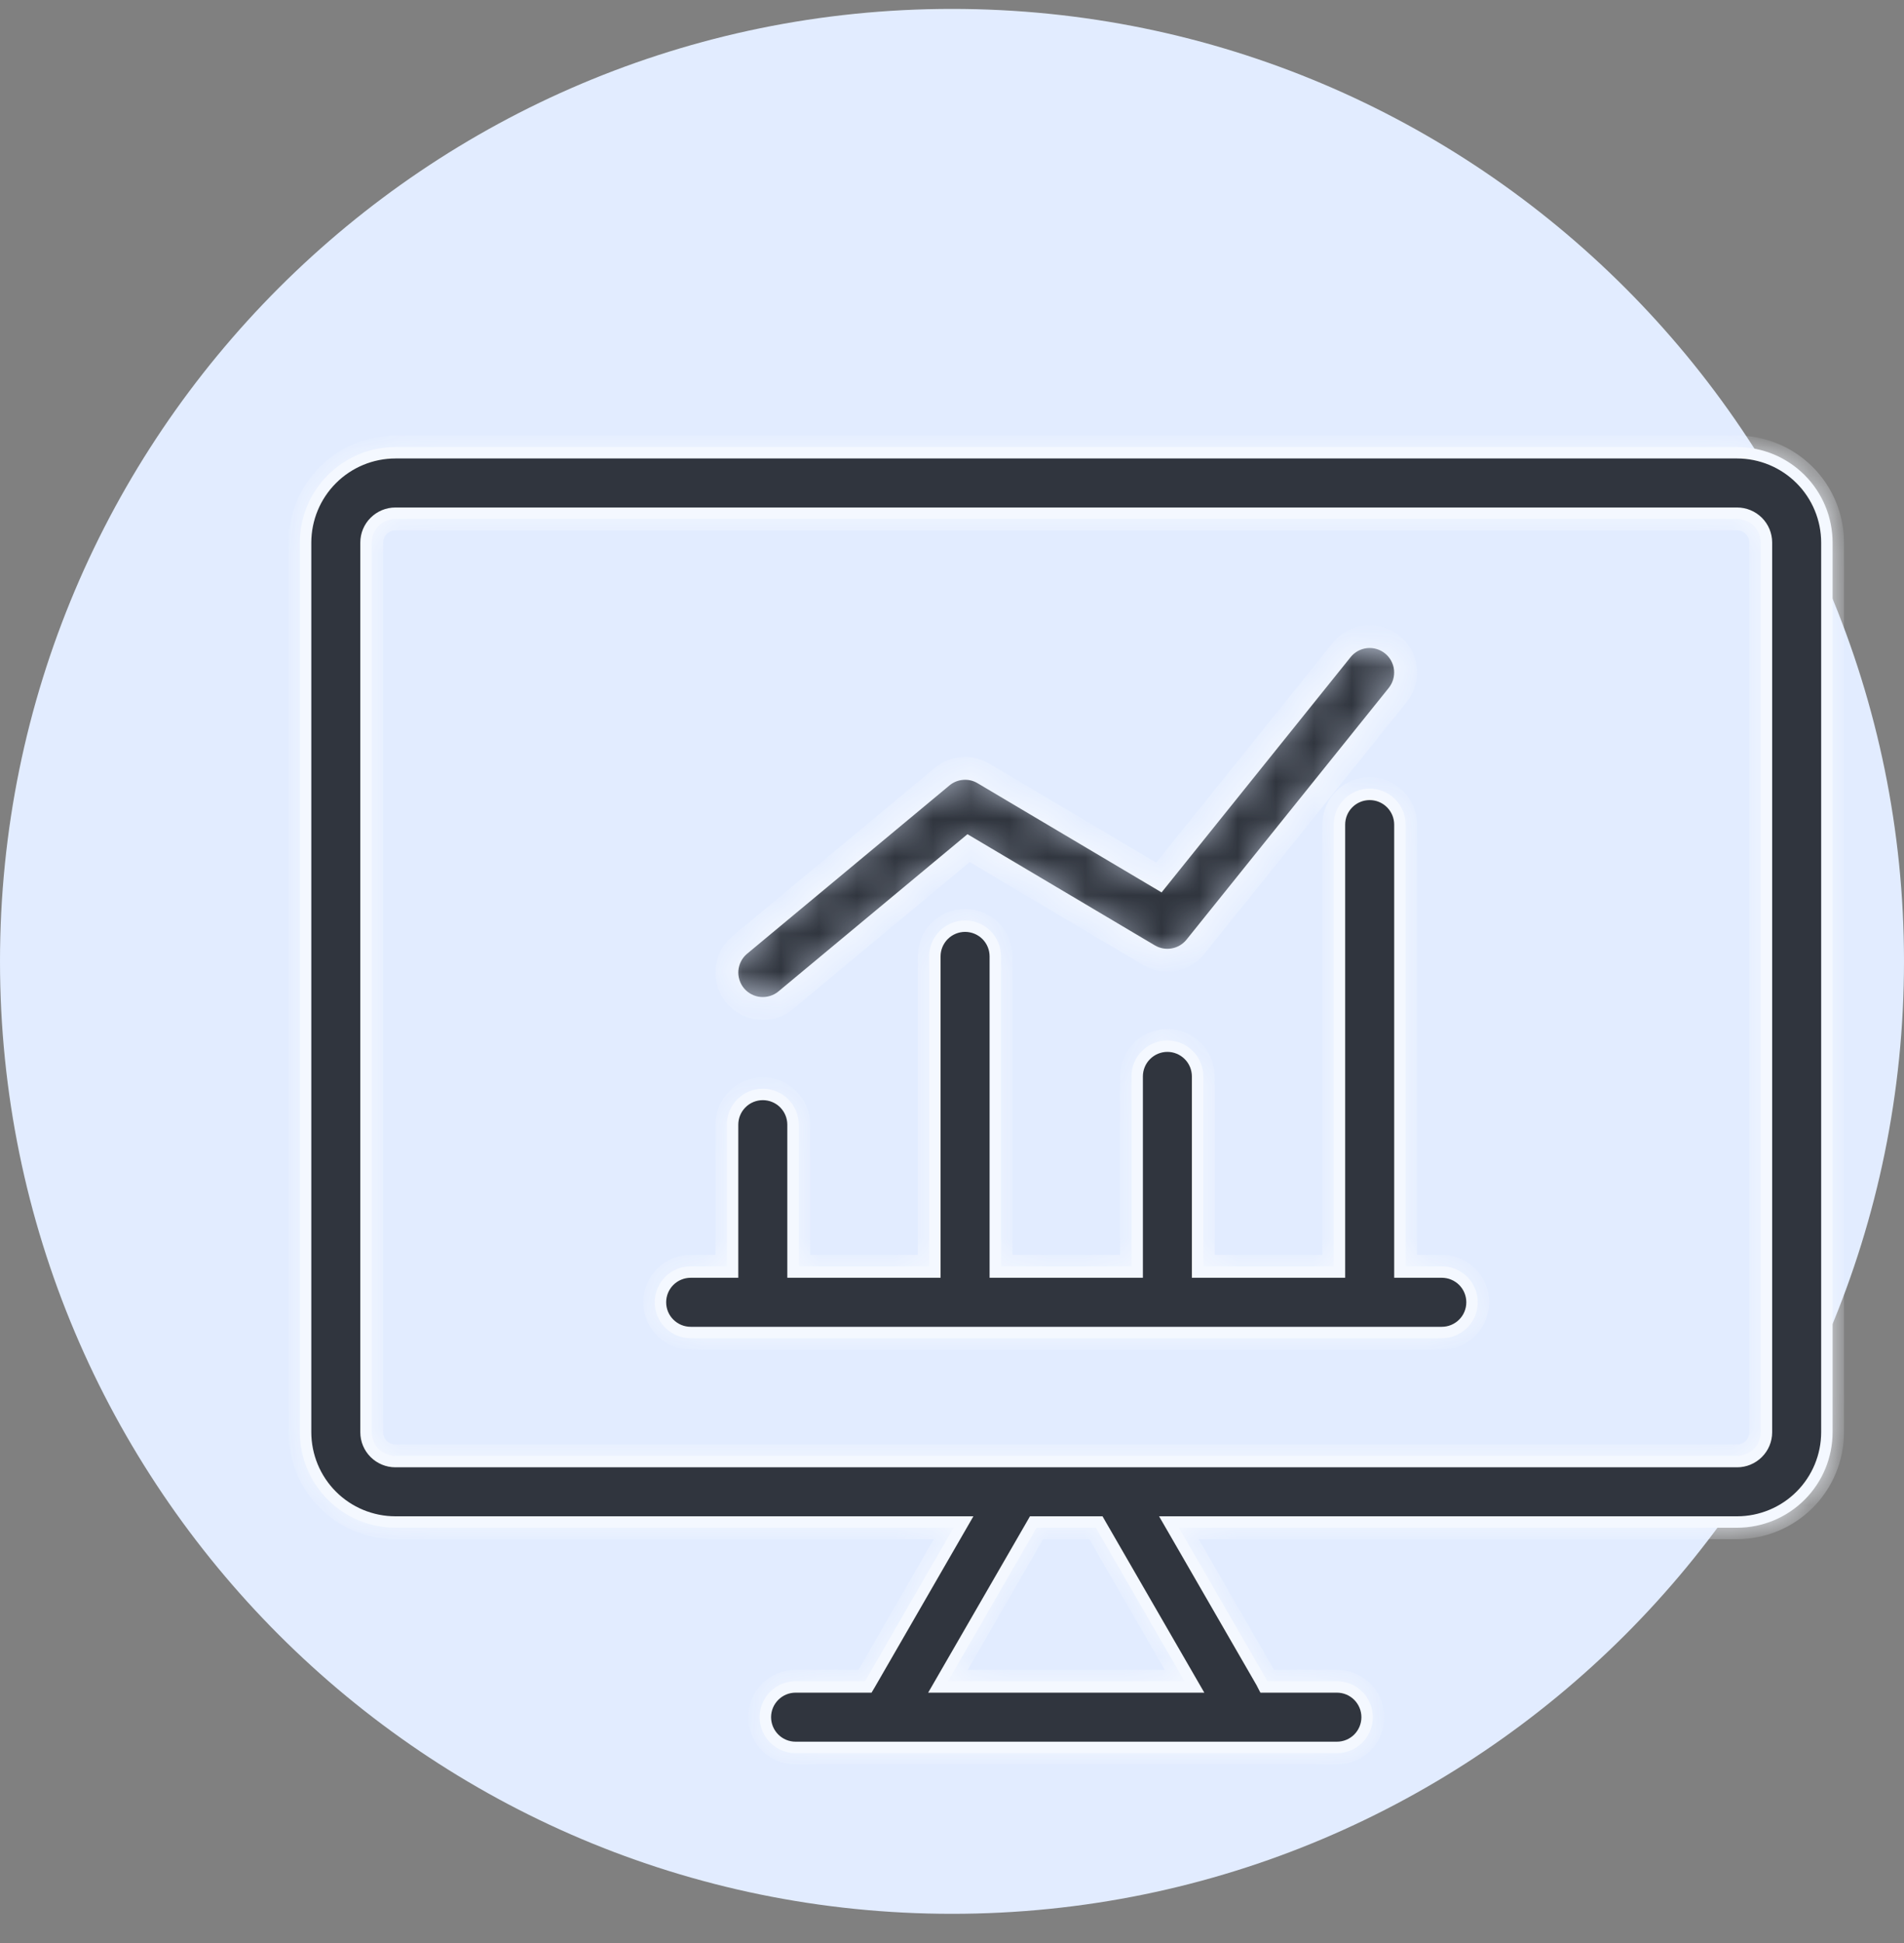
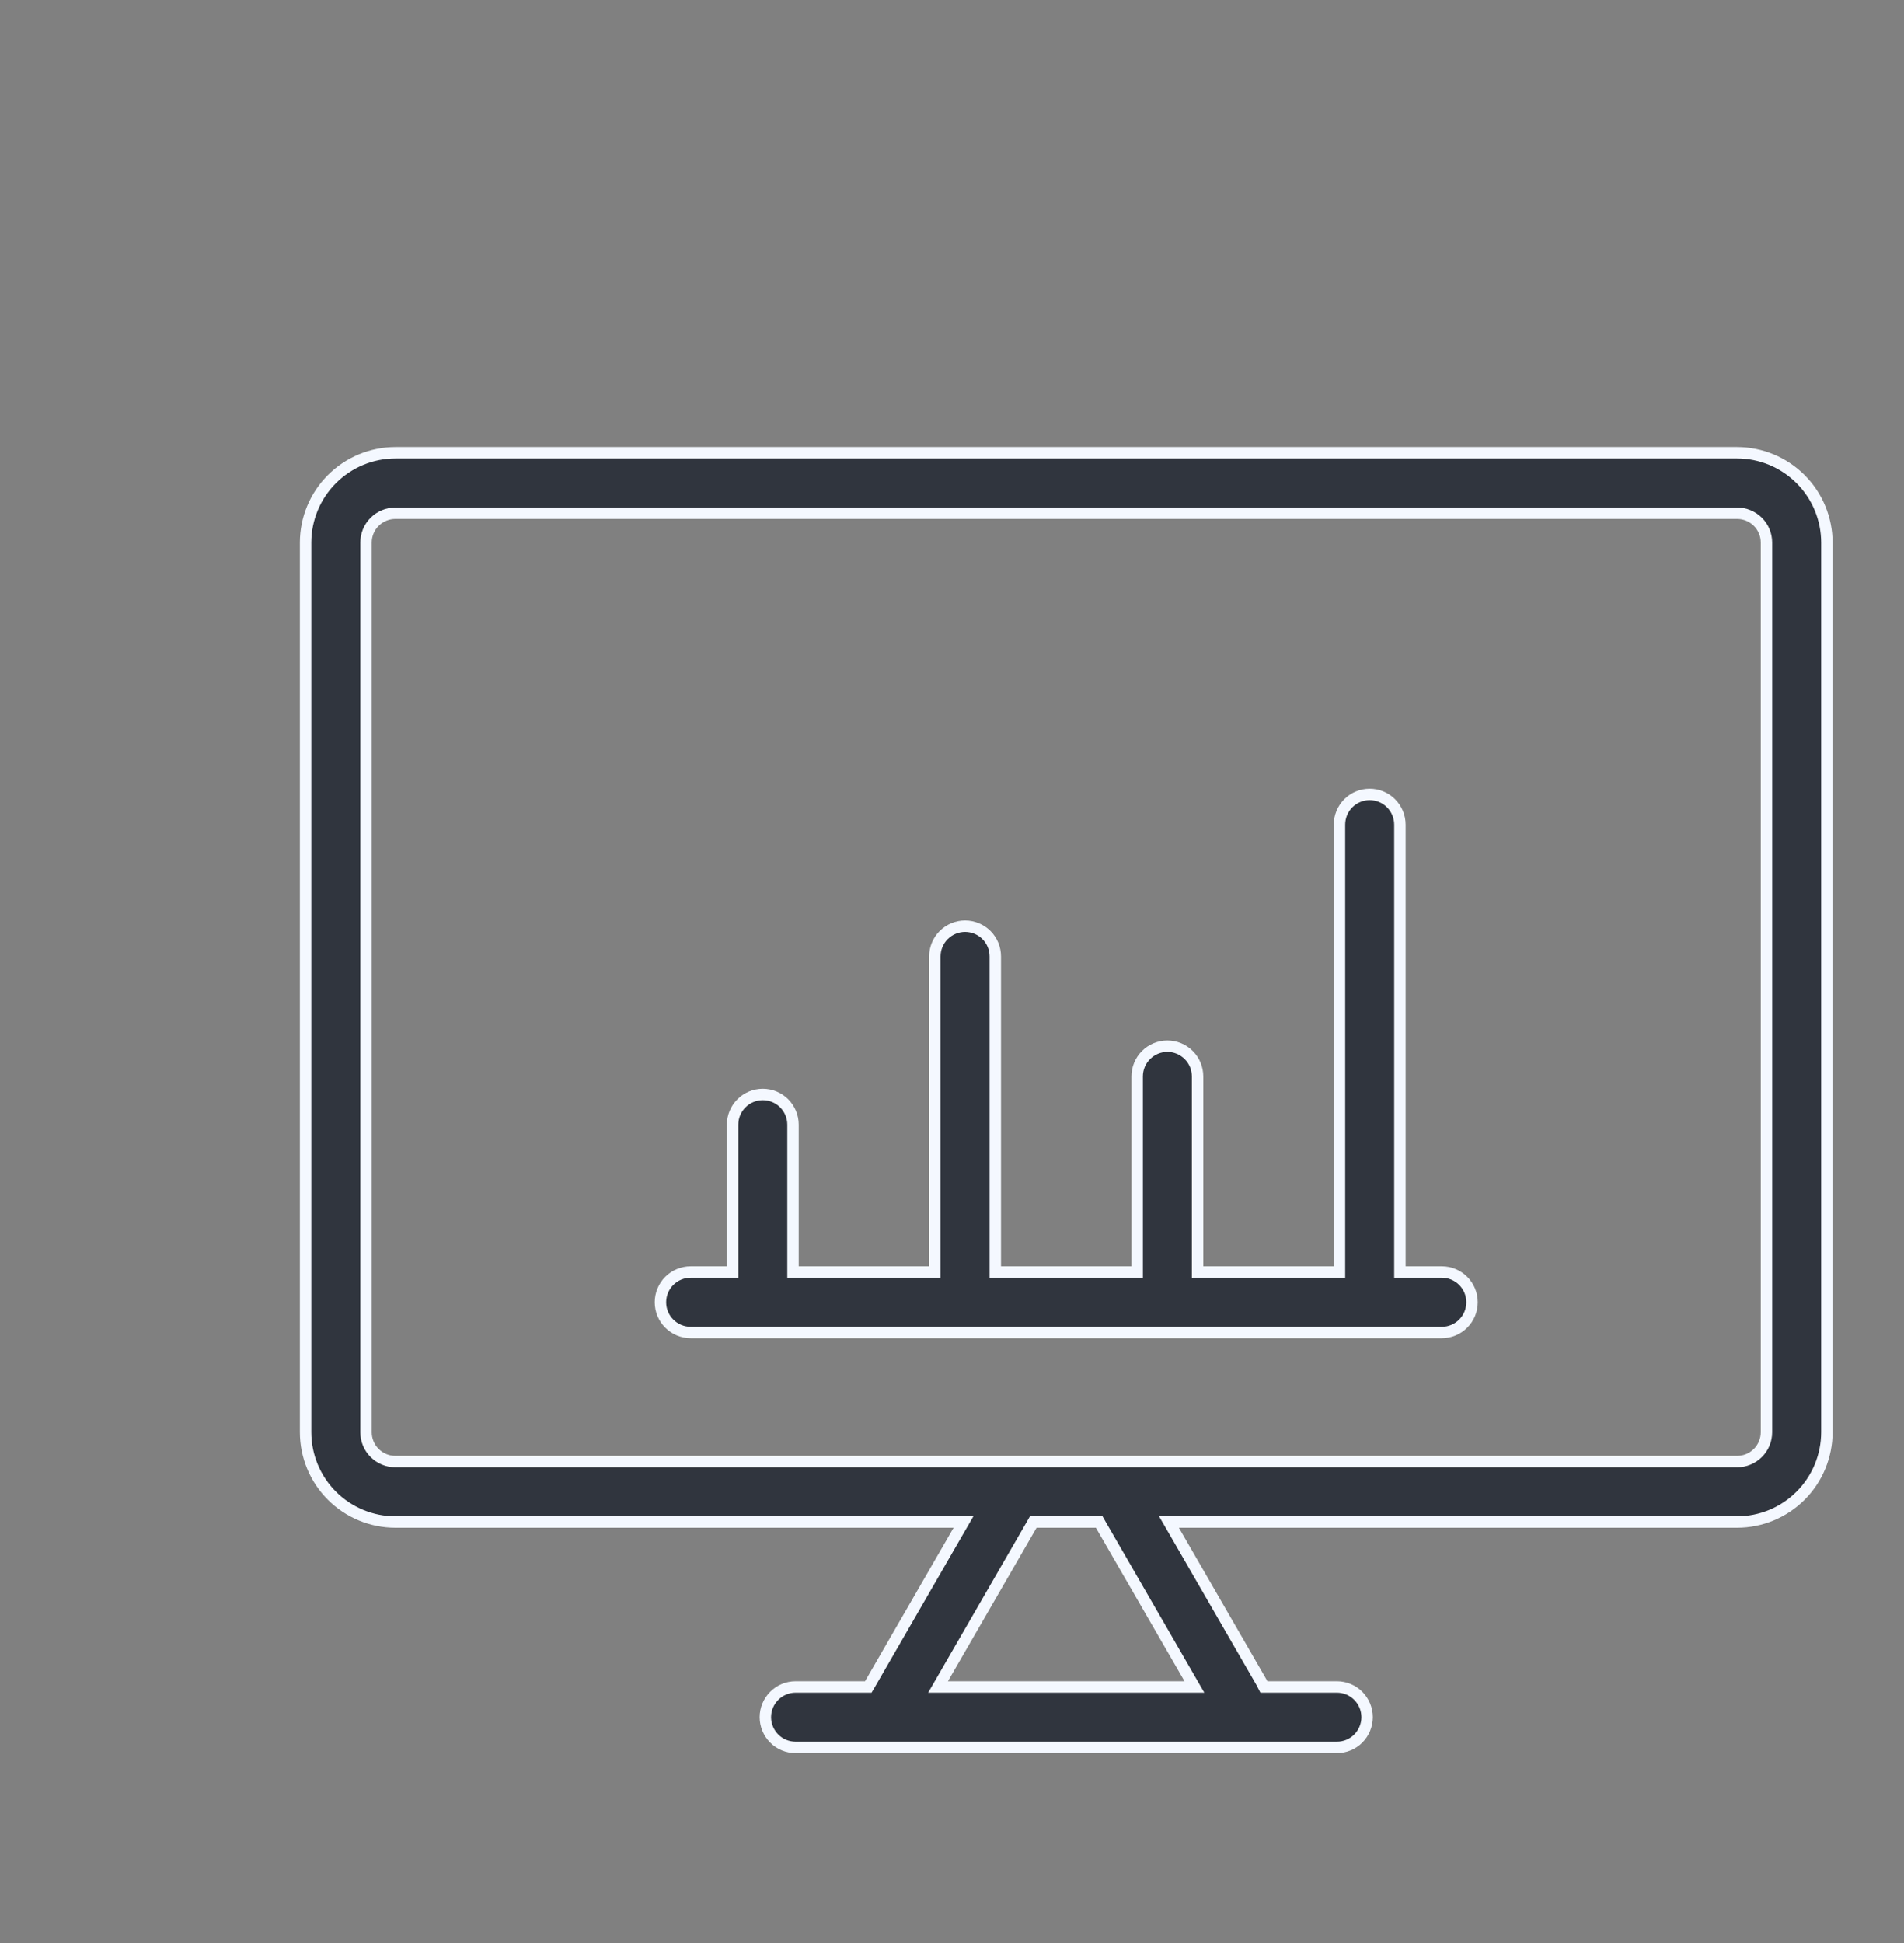
<svg xmlns="http://www.w3.org/2000/svg" width="50" height="51" viewBox="0 0 50 51" fill="none">
  <rect x="0" y="0" width="50" height="51" fill="#808080" stroke="none" />
-   <path d="M25 50.234C38.807 50.234 50 39.041 50 25.234C50 11.427 38.807 0.234 25 0.234C11.193 0.234 0 11.427 0 25.234C0 39.041 11.193 50.234 25 50.234Z" fill="#E2ECFF" />
  <mask id="path-2-inside-1_11950_43420" fill="white">
-     <path d="M10.382 40.1H25.042L22.716 44.13H20.893C20.642 44.13 20.402 44.229 20.226 44.406C20.049 44.583 19.949 44.823 19.949 45.073C19.949 45.323 20.049 45.563 20.226 45.74C20.402 45.917 20.642 46.016 20.893 46.016H35.108C35.358 46.016 35.598 45.917 35.775 45.74C35.952 45.563 36.051 45.323 36.051 45.073C36.051 44.823 35.952 44.583 35.775 44.406C35.598 44.229 35.358 44.13 35.108 44.13H33.282C33.274 44.115 33.268 44.101 33.26 44.087L30.958 40.1H45.618C46.282 40.099 46.92 39.835 47.39 39.365C47.86 38.895 48.124 38.258 48.125 37.593V14.242C48.124 13.577 47.86 12.94 47.39 12.47C46.92 11.999 46.283 11.735 45.618 11.734H10.382C9.717 11.735 9.08 11.999 8.61 12.47C8.14 12.94 7.876 13.577 7.875 14.242V37.593C7.876 38.258 8.14 38.895 8.61 39.365C9.08 39.835 9.717 40.099 10.382 40.1ZM31.106 44.13H24.894L27.221 40.1H28.779L31.106 44.13ZM9.762 14.242C9.762 14.077 9.827 13.919 9.944 13.803C10.06 13.687 10.218 13.621 10.382 13.621H45.618C45.782 13.621 45.94 13.687 46.056 13.803C46.173 13.919 46.238 14.077 46.238 14.242V37.593C46.238 37.758 46.173 37.916 46.056 38.032C45.94 38.148 45.782 38.214 45.618 38.214H10.382C10.218 38.214 10.06 38.148 9.944 38.032C9.827 37.916 9.762 37.758 9.762 37.593V14.242ZM17.194 34.182C17.194 34.059 17.218 33.936 17.265 33.822C17.313 33.707 17.382 33.603 17.47 33.515C17.558 33.428 17.662 33.358 17.776 33.311C17.89 33.264 18.013 33.239 18.137 33.239H19.088V29.52C19.088 29.27 19.188 29.03 19.364 28.853C19.541 28.676 19.781 28.577 20.032 28.577C20.282 28.577 20.522 28.676 20.699 28.853C20.876 29.03 20.975 29.27 20.975 29.52V33.239H24.401V25.103C24.401 24.853 24.5 24.613 24.677 24.436C24.854 24.259 25.094 24.16 25.344 24.16C25.594 24.16 25.834 24.259 26.011 24.436C26.188 24.613 26.287 24.853 26.287 25.103V33.239H29.713V28.254C29.713 28.003 29.812 27.764 29.989 27.587C30.166 27.41 30.406 27.31 30.656 27.31C30.906 27.31 31.146 27.41 31.323 27.587C31.5 27.764 31.599 28.003 31.599 28.254V33.239H35.025V21.644C35.025 21.394 35.124 21.154 35.301 20.977C35.478 20.8 35.718 20.701 35.968 20.701C36.218 20.701 36.458 20.8 36.635 20.977C36.812 21.154 36.912 21.394 36.912 21.644V33.239H37.863C38.113 33.239 38.353 33.339 38.53 33.515C38.707 33.692 38.806 33.932 38.806 34.182C38.806 34.433 38.707 34.673 38.53 34.849C38.353 35.026 38.113 35.126 37.863 35.126H18.137C17.887 35.126 17.647 35.026 17.47 34.849C17.293 34.673 17.194 34.433 17.194 34.182ZM19.306 26.131C19.227 26.036 19.167 25.926 19.131 25.807C19.094 25.689 19.081 25.565 19.092 25.441C19.104 25.318 19.139 25.198 19.197 25.088C19.255 24.979 19.333 24.881 19.429 24.802L24.741 20.386C24.89 20.261 25.075 20.186 25.269 20.171C25.463 20.155 25.658 20.2 25.825 20.3L30.433 23.033L35.233 17.061C35.39 16.866 35.618 16.741 35.866 16.714C36.115 16.687 36.364 16.76 36.559 16.917C36.754 17.073 36.879 17.301 36.906 17.55C36.933 17.799 36.86 18.048 36.704 18.243L31.392 24.852C31.249 25.029 31.048 25.149 30.824 25.189C30.601 25.23 30.37 25.188 30.175 25.073L25.435 22.262L20.635 26.253C20.54 26.332 20.43 26.392 20.311 26.428C20.193 26.465 20.069 26.478 19.945 26.467C19.822 26.456 19.702 26.42 19.592 26.362C19.483 26.305 19.385 26.226 19.306 26.131V26.131Z" />
-   </mask>
-   <path d="M10.382 40.1H25.042L22.716 44.13H20.893C20.642 44.13 20.402 44.229 20.226 44.406C20.049 44.583 19.949 44.823 19.949 45.073C19.949 45.323 20.049 45.563 20.226 45.74C20.402 45.917 20.642 46.016 20.893 46.016H35.108C35.358 46.016 35.598 45.917 35.775 45.74C35.952 45.563 36.051 45.323 36.051 45.073C36.051 44.823 35.952 44.583 35.775 44.406C35.598 44.229 35.358 44.13 35.108 44.13H33.282C33.274 44.115 33.268 44.101 33.26 44.087L30.958 40.1H45.618C46.282 40.099 46.92 39.835 47.39 39.365C47.86 38.895 48.124 38.258 48.125 37.593V14.242C48.124 13.577 47.86 12.94 47.39 12.47C46.92 11.999 46.283 11.735 45.618 11.734H10.382C9.717 11.735 9.08 11.999 8.61 12.47C8.14 12.94 7.876 13.577 7.875 14.242V37.593C7.876 38.258 8.14 38.895 8.61 39.365C9.08 39.835 9.717 40.099 10.382 40.1ZM31.106 44.13H24.894L27.221 40.1H28.779L31.106 44.13ZM9.762 14.242C9.762 14.077 9.827 13.919 9.944 13.803C10.06 13.687 10.218 13.621 10.382 13.621H45.618C45.782 13.621 45.94 13.687 46.056 13.803C46.173 13.919 46.238 14.077 46.238 14.242V37.593C46.238 37.758 46.173 37.916 46.056 38.032C45.94 38.148 45.782 38.214 45.618 38.214H10.382C10.218 38.214 10.06 38.148 9.944 38.032C9.827 37.916 9.762 37.758 9.762 37.593V14.242ZM17.194 34.182C17.194 34.059 17.218 33.936 17.265 33.822C17.313 33.707 17.382 33.603 17.47 33.515C17.558 33.428 17.662 33.358 17.776 33.311C17.89 33.264 18.013 33.239 18.137 33.239H19.088V29.52C19.088 29.27 19.188 29.03 19.364 28.853C19.541 28.676 19.781 28.577 20.032 28.577C20.282 28.577 20.522 28.676 20.699 28.853C20.876 29.03 20.975 29.27 20.975 29.52V33.239H24.401V25.103C24.401 24.853 24.5 24.613 24.677 24.436C24.854 24.259 25.094 24.16 25.344 24.16C25.594 24.16 25.834 24.259 26.011 24.436C26.188 24.613 26.287 24.853 26.287 25.103V33.239H29.713V28.254C29.713 28.003 29.812 27.764 29.989 27.587C30.166 27.41 30.406 27.31 30.656 27.31C30.906 27.31 31.146 27.41 31.323 27.587C31.5 27.764 31.599 28.003 31.599 28.254V33.239H35.025V21.644C35.025 21.394 35.124 21.154 35.301 20.977C35.478 20.8 35.718 20.701 35.968 20.701C36.218 20.701 36.458 20.8 36.635 20.977C36.812 21.154 36.912 21.394 36.912 21.644V33.239H37.863C38.113 33.239 38.353 33.339 38.53 33.515C38.707 33.692 38.806 33.932 38.806 34.182C38.806 34.433 38.707 34.673 38.53 34.849C38.353 35.026 38.113 35.126 37.863 35.126H18.137C17.887 35.126 17.647 35.026 17.47 34.849C17.293 34.673 17.194 34.433 17.194 34.182ZM19.306 26.131C19.227 26.036 19.167 25.926 19.131 25.807C19.094 25.689 19.081 25.565 19.092 25.441C19.104 25.318 19.139 25.198 19.197 25.088C19.255 24.979 19.333 24.881 19.429 24.802L24.741 20.386C24.89 20.261 25.075 20.186 25.269 20.171C25.463 20.155 25.658 20.2 25.825 20.3L30.433 23.033L35.233 17.061C35.39 16.866 35.618 16.741 35.866 16.714C36.115 16.687 36.364 16.76 36.559 16.917C36.754 17.073 36.879 17.301 36.906 17.55C36.933 17.799 36.86 18.048 36.704 18.243L31.392 24.852C31.249 25.029 31.048 25.149 30.824 25.189C30.601 25.23 30.37 25.188 30.175 25.073L25.435 22.262L20.635 26.253C20.54 26.332 20.43 26.392 20.311 26.428C20.193 26.465 20.069 26.478 19.945 26.467C19.822 26.456 19.702 26.42 19.592 26.362C19.483 26.305 19.385 26.226 19.306 26.131V26.131Z" fill="#30353E" stroke="#F4F8FF" stroke-width="0.6" mask="url(#path-2-inside-1_11950_43420)" />
+     </mask>
  <path d="M25.172 40.175L25.302 39.95H25.042H10.382C9.757 39.949 9.158 39.701 8.716 39.259C8.274 38.817 8.026 38.218 8.025 37.593V14.242C8.026 13.617 8.274 13.018 8.716 12.576C9.158 12.134 9.757 11.885 10.382 11.884L45.618 11.884C46.243 11.885 46.842 12.134 47.284 12.576C47.726 13.018 47.974 13.617 47.975 14.242V37.593C47.974 38.218 47.726 38.817 47.284 39.259C46.842 39.701 46.243 39.949 45.618 39.95H30.958H30.698L30.828 40.175L33.13 44.162L33.13 44.162C33.136 44.172 33.136 44.174 33.148 44.198L33.19 44.279H33.282H35.108C35.318 44.279 35.52 44.363 35.669 44.512C35.817 44.661 35.901 44.862 35.901 45.073C35.901 45.283 35.817 45.485 35.669 45.634C35.52 45.783 35.318 45.866 35.108 45.866H20.893C20.682 45.866 20.48 45.783 20.332 45.634C20.183 45.485 20.099 45.283 20.099 45.073C20.099 44.862 20.183 44.661 20.332 44.512C20.48 44.363 20.682 44.279 20.893 44.279H22.716H22.802L22.846 44.205L25.172 40.175ZM31.366 44.279L31.236 44.054L28.909 40.025L28.866 39.95H28.779H27.221H27.134L27.091 40.025L24.764 44.054L24.634 44.279H24.894H31.106H31.366ZM9.612 14.241V14.242L9.612 37.593L9.612 37.594C9.612 37.798 9.693 37.994 9.838 38.138C9.982 38.282 10.178 38.364 10.382 38.364H10.382H45.618H45.618C45.822 38.364 46.018 38.282 46.162 38.138C46.307 37.994 46.388 37.798 46.388 37.594V37.593V14.242V14.241C46.388 14.037 46.307 13.841 46.163 13.697C46.018 13.553 45.822 13.471 45.618 13.471H45.618L10.382 13.471L10.382 13.471C10.178 13.471 9.982 13.553 9.838 13.697C9.693 13.841 9.612 14.037 9.612 14.241ZM19.088 33.389H19.238V33.239V29.52C19.238 29.309 19.322 29.108 19.471 28.959C19.619 28.81 19.821 28.727 20.032 28.727C20.242 28.727 20.444 28.81 20.593 28.959C20.741 29.108 20.825 29.309 20.825 29.52V33.239V33.389H20.975H24.401H24.55V33.239V25.103C24.55 24.893 24.634 24.691 24.783 24.542C24.932 24.394 25.133 24.31 25.344 24.31C25.554 24.31 25.756 24.394 25.905 24.542C26.054 24.691 26.137 24.893 26.137 25.103V33.239V33.389H26.287H29.713H29.863V33.239V28.254C29.863 28.043 29.946 27.841 30.095 27.693C30.244 27.544 30.446 27.46 30.656 27.46C30.866 27.46 31.068 27.544 31.217 27.693C31.366 27.841 31.449 28.043 31.449 28.254V33.239V33.389H31.599H35.025H35.175V33.239V21.644C35.175 21.434 35.258 21.232 35.407 21.083C35.556 20.934 35.758 20.851 35.968 20.851C36.179 20.851 36.38 20.934 36.529 21.083C36.678 21.232 36.762 21.434 36.762 21.644V33.239V33.389H36.912H37.863C38.073 33.389 38.275 33.473 38.424 33.621C38.573 33.77 38.656 33.972 38.656 34.182C38.656 34.393 38.573 34.595 38.424 34.743C38.275 34.892 38.073 34.976 37.863 34.976H18.137C17.927 34.976 17.725 34.892 17.576 34.743C17.427 34.595 17.344 34.393 17.344 34.182C17.344 34.078 17.364 33.975 17.404 33.879C17.444 33.783 17.502 33.695 17.576 33.621C17.65 33.548 17.737 33.489 17.833 33.45C17.93 33.41 18.033 33.389 18.137 33.389H19.088Z" fill="#30353E" stroke="#F4F8FF" stroke-width="0.3" />
</svg>